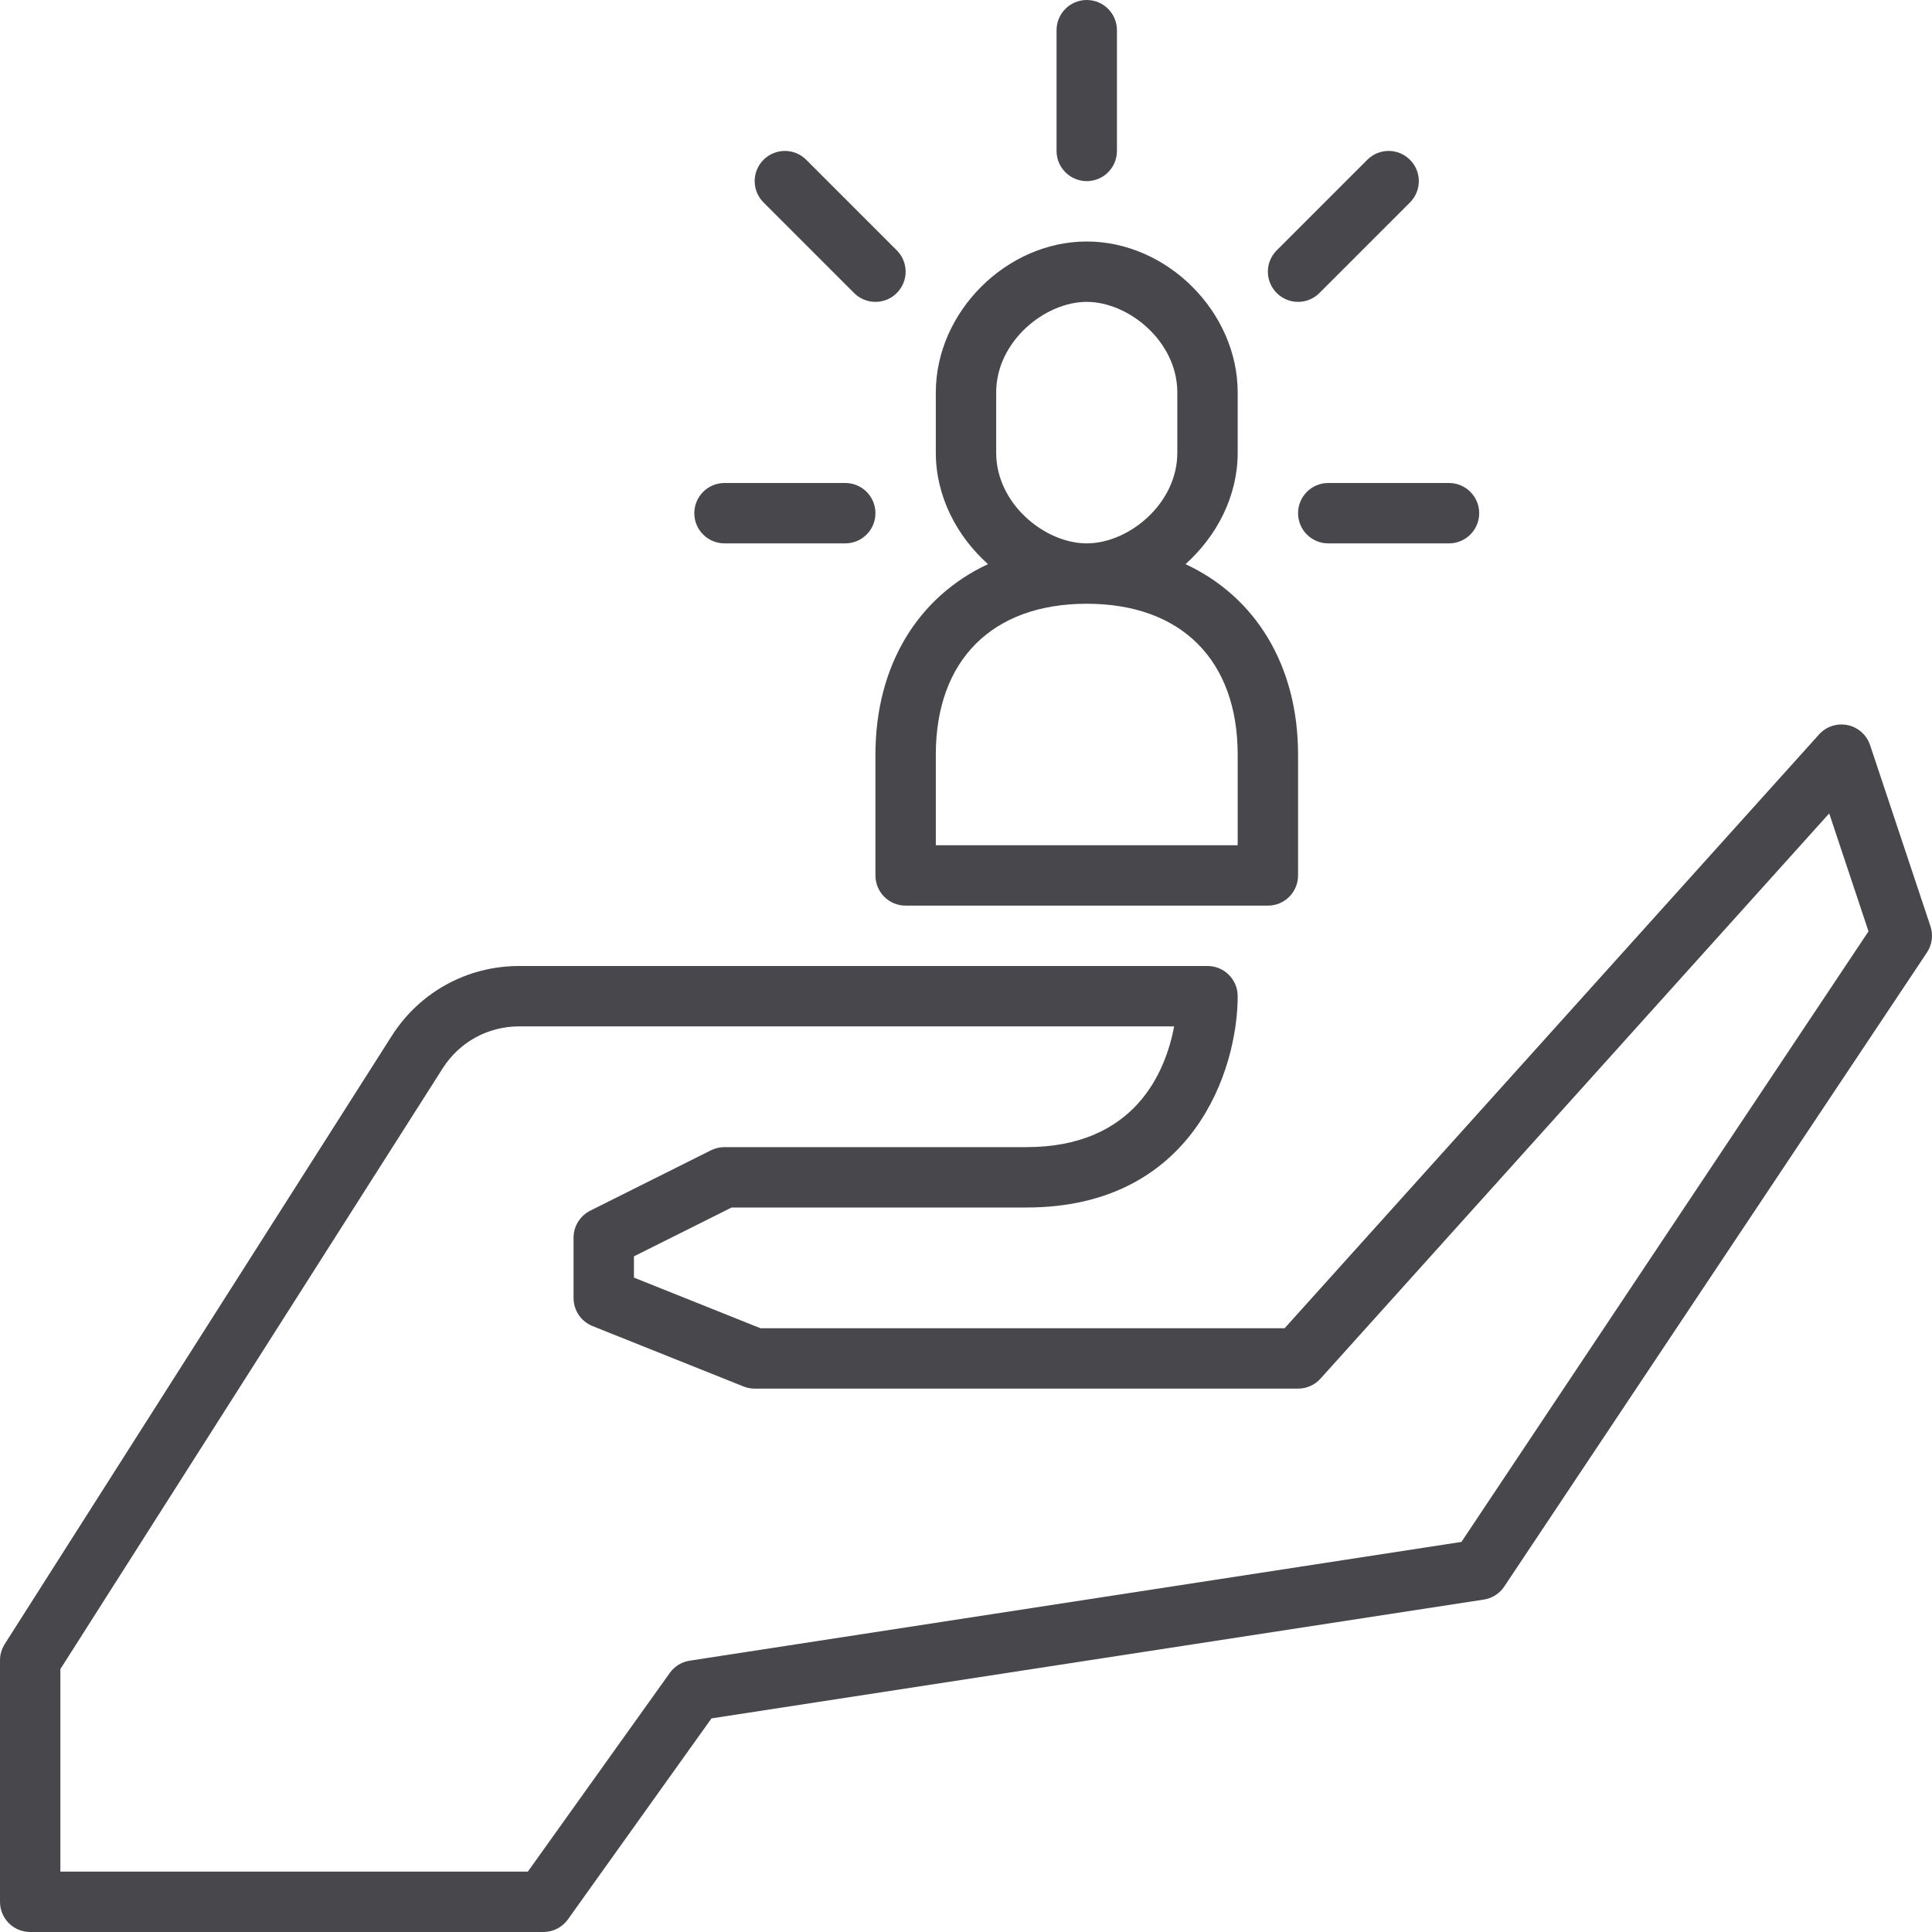
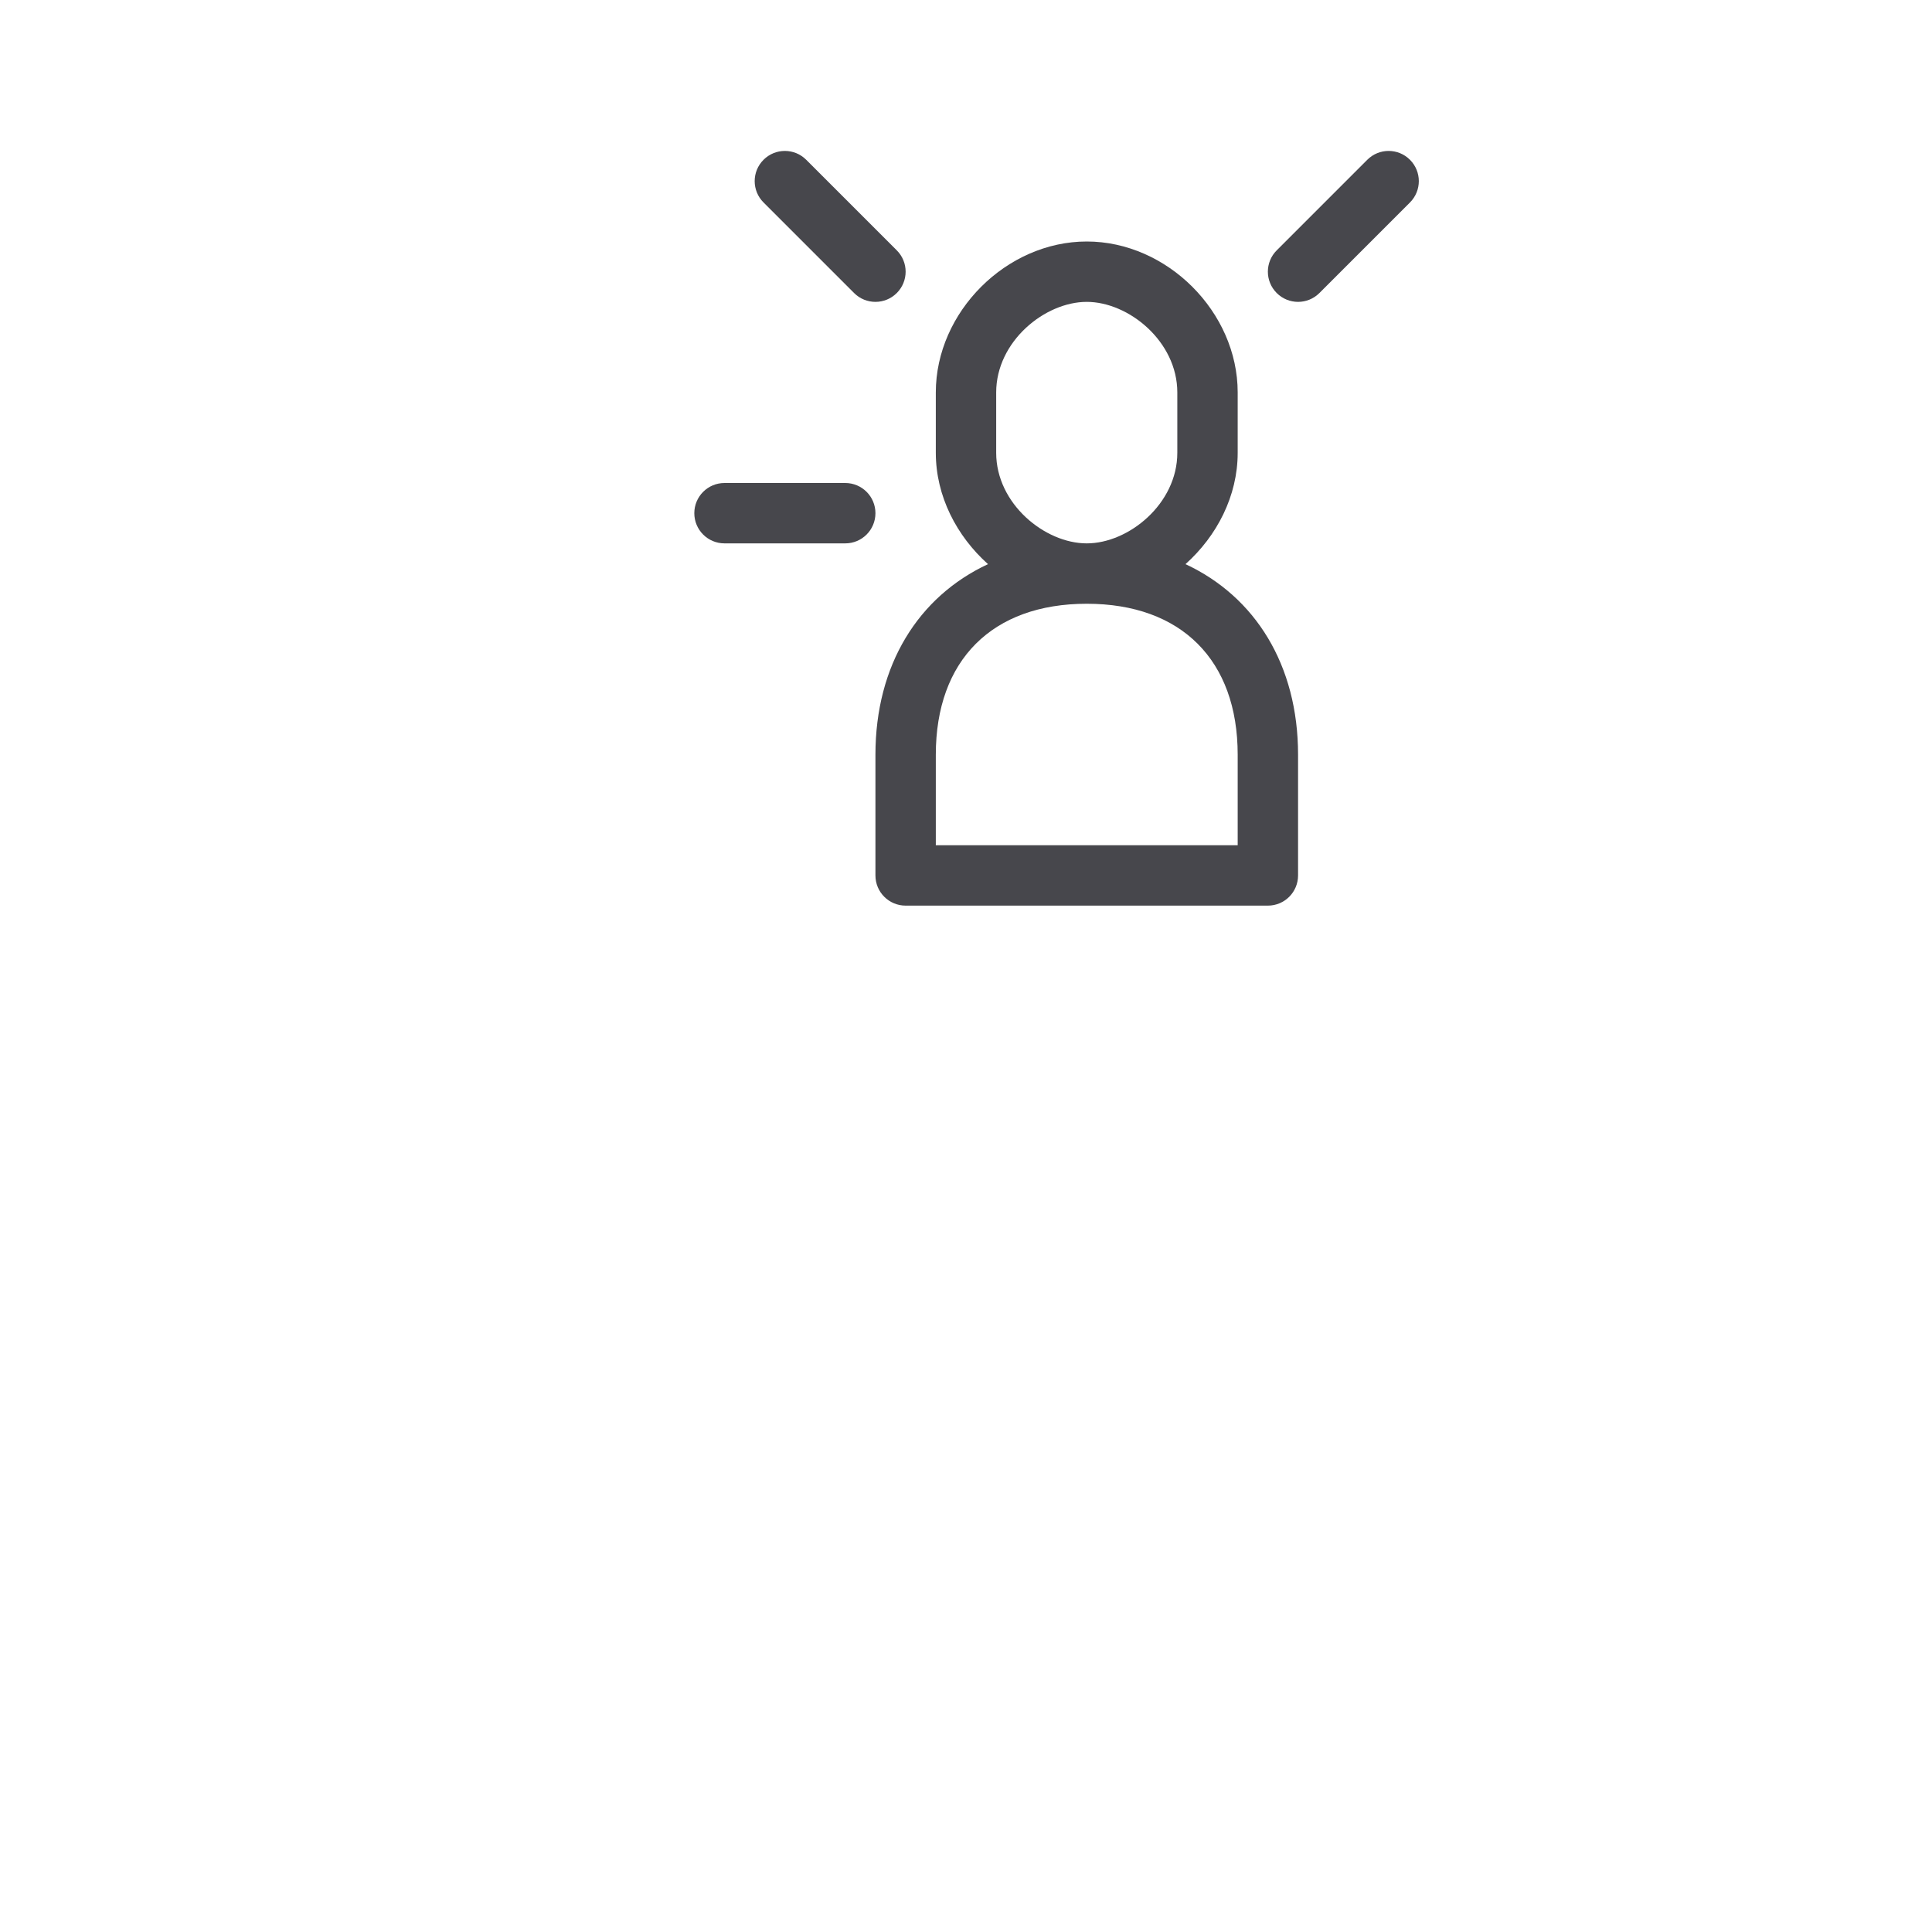
<svg xmlns="http://www.w3.org/2000/svg" width="64" height="64" viewBox="0 0 64 64" fill="none">
-   <path d="M63.949 30.683L61.949 24.683C61.836 24.346 61.553 24.093 61.204 24.02C60.853 23.949 60.494 24.066 60.257 24.331L42.555 44H25.192L21 42.322V41.618L24.236 40H34C39.537 40 41 35.421 41 33C41 32.447 40.553 32 40 32H17.195C15.478 32 13.9 32.865 12.978 34.315L0.156 54.463C0.055 54.623 0 54.809 0 55V63C0 63.552 0.447 64 1 64H18C18.323 64 18.626 63.844 18.814 63.581L23.569 56.924L49.153 52.988C49.43 52.946 49.677 52.788 49.832 52.554L63.832 31.554C64.003 31.297 64.046 30.976 63.949 30.683ZM48.412 51.078L22.848 55.012C22.581 55.053 22.343 55.199 22.187 55.419L17.485 62H2V55.291L14.665 35.389C15.219 34.519 16.165 34 17.195 34H38.895C38.617 35.48 37.614 38 34 38H24C23.845 38 23.692 38.036 23.553 38.105L19.553 40.105C19.214 40.275 19 40.621 19 41V43C19 43.408 19.249 43.776 19.629 43.928L24.629 45.928C24.747 45.975 24.873 46 25 46H43C43.283 46 43.554 45.88 43.743 45.669L60.595 26.945L61.897 30.852L48.412 51.078Z" fill="#47474C" />
  <path d="M29 25V29C29 29.552 29.447 30 30 30H42C42.553 30 43 29.552 43 29V25C43 22.034 41.583 19.764 39.271 18.688C40.311 17.757 41 16.433 41 15V13C41 10.336 38.663 8 36 8C33.337 8 31 10.336 31 13V15C31 16.433 31.689 17.757 32.729 18.688C30.417 19.764 29 22.034 29 25ZM33 15V13C33 11.31 34.612 10 36 10C37.388 10 39 11.31 39 13V15C39 16.689 37.388 18 36 18C34.612 18 33 16.689 33 15ZM31 25C31 21.869 32.869 20 36 20C39.131 20 41 21.869 41 25V28H31V25Z" fill="#47474C" />
-   <path d="M36 6C36.553 6 37 5.552 37 5V1C37 0.448 36.553 0 36 0C35.447 0 35 0.448 35 1V5C35 5.552 35.447 6 36 6Z" fill="#47474C" />
  <path d="M24 18H28C28.553 18 29 17.552 29 17C29 16.448 28.553 16 28 16H24C23.447 16 23 16.448 23 17C23 17.552 23.447 18 24 18Z" fill="#47474C" />
-   <path d="M43 17C43 17.552 43.447 18 44 18H48C48.553 18 49 17.552 49 17C49 16.448 48.553 16 48 16H44C43.447 16 43 16.448 43 17Z" fill="#47474C" />
  <path d="M28.293 9.707C28.488 9.902 28.744 10 29 10C29.256 10 29.512 9.902 29.707 9.707C30.098 9.316 30.098 8.684 29.707 8.293L26.707 5.293C26.316 4.902 25.684 4.902 25.293 5.293C24.902 5.684 24.902 6.316 25.293 6.707L28.293 9.707Z" fill="#47474C" />
  <path d="M43 10C43.256 10 43.512 9.902 43.707 9.707L46.707 6.707C47.098 6.316 47.098 5.684 46.707 5.293C46.316 4.902 45.684 4.902 45.293 5.293L42.293 8.293C41.902 8.684 41.902 9.316 42.293 9.707C42.488 9.902 42.744 10 43 10Z" fill="#47474C" />
</svg>